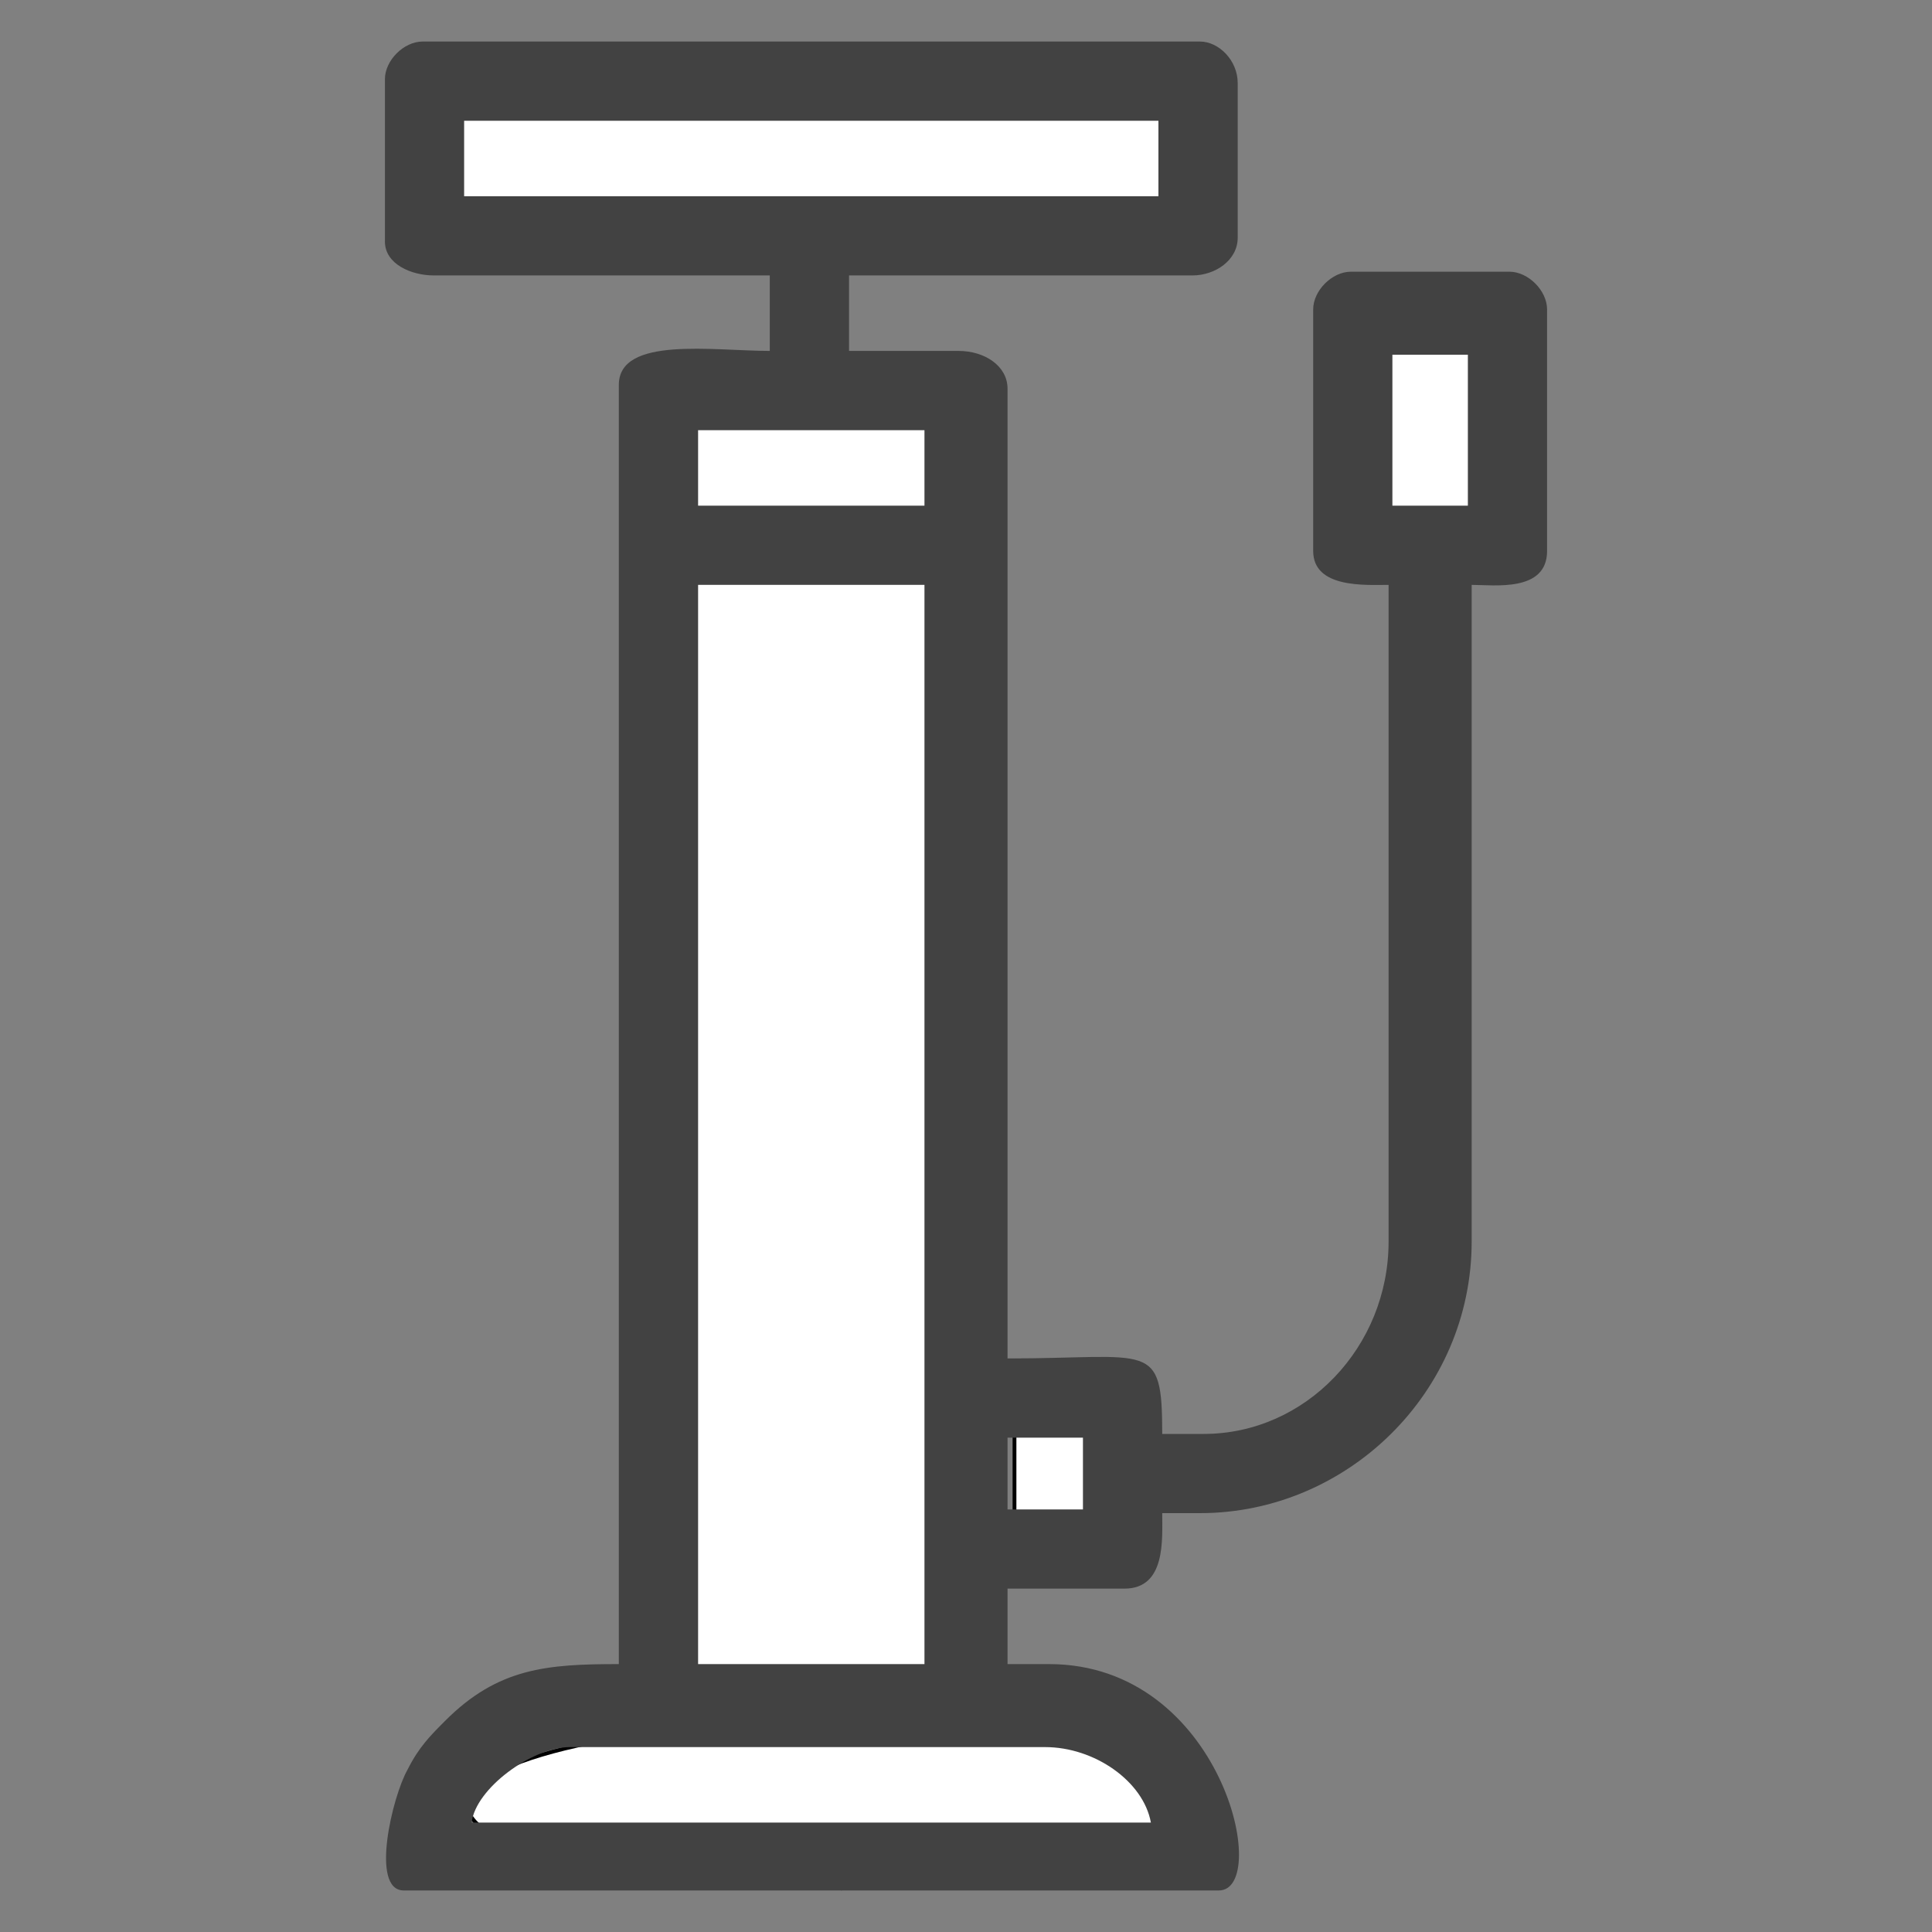
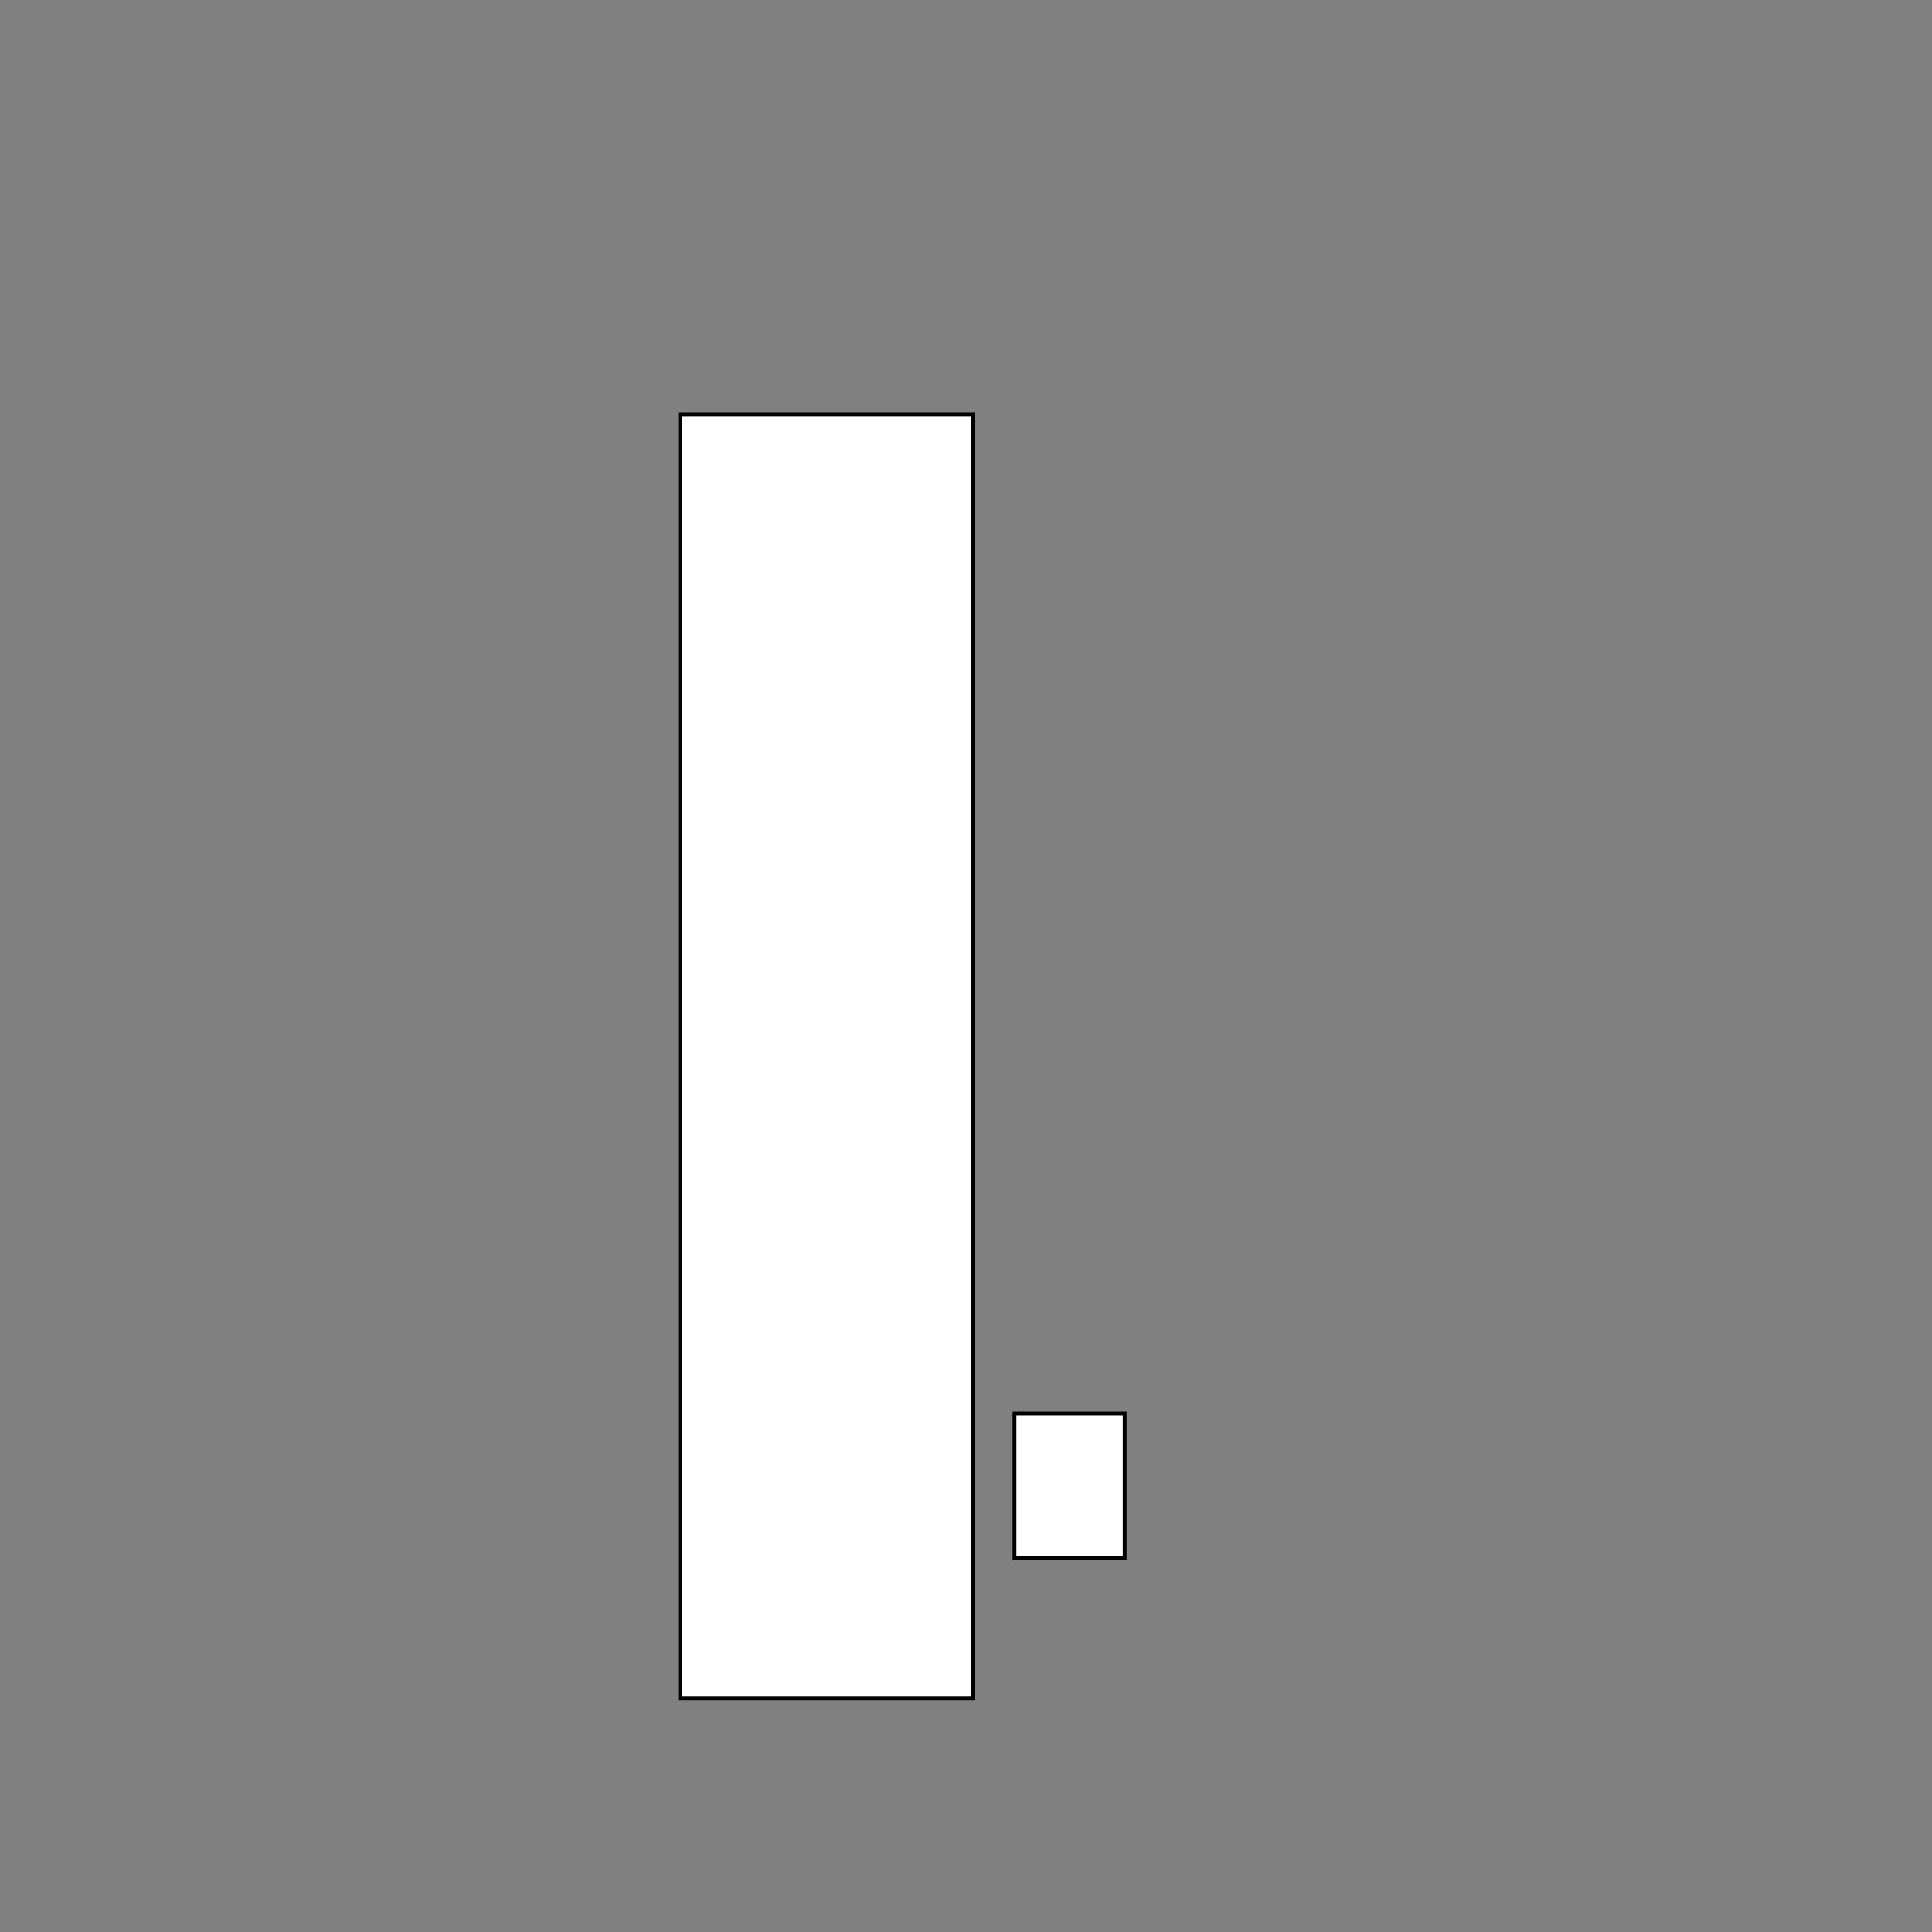
<svg xmlns="http://www.w3.org/2000/svg" width="30px" height="30px" viewBox="0 0 30 30" version="1.1">
  <rect x="0" y="0" width="30" height="30" fill="#808080" stroke="none" />
  <g id="surface1">
-     <path style="fill-rule:nonzero;fill:rgb(100%,100%,100%);fill-opacity:1;stroke-width:1;stroke-linecap:butt;stroke-linejoin:miter;stroke:rgb(0%,0%,0%);stroke-opacity:1;stroke-miterlimit:10;" d="M 116 21 L 320 21 L 320 61 L 116 61 Z M 116 21 " transform="matrix(0.059,0,0,0.059,0,0)" />
    <path style="fill-rule:nonzero;fill:rgb(100%,100%,100%);fill-opacity:1;stroke-width:1;stroke-linecap:butt;stroke-linejoin:miter;stroke:rgb(0%,0%,0%);stroke-opacity:1;stroke-miterlimit:10;" d="M 179 109 L 256 109 L 256 447 L 179 447 Z M 179 109 " transform="matrix(0.059,0,0,0.059,0,0)" />
-     <path style="fill-rule:nonzero;fill:rgb(100%,100%,100%);fill-opacity:1;stroke-width:1;stroke-linecap:butt;stroke-linejoin:miter;stroke:rgb(0%,0%,0%);stroke-opacity:1;stroke-miterlimit:10;" d="M 362 85 L 396 85 L 396 145 L 362 145 Z M 362 85 " transform="matrix(0.059,0,0,0.059,0,0)" />
    <path style="fill-rule:nonzero;fill:rgb(100%,100%,100%);fill-opacity:1;stroke-width:1;stroke-linecap:butt;stroke-linejoin:miter;stroke:rgb(0%,0%,0%);stroke-opacity:1;stroke-miterlimit:10;" d="M 267 372 L 296 372 L 296 410 L 267 410 Z M 267 372 " transform="matrix(0.059,0,0,0.059,0,0)" />
-     <path style="fill-rule:nonzero;fill:rgb(100%,100%,100%);fill-opacity:1;stroke-width:1;stroke-linecap:butt;stroke-linejoin:miter;stroke:rgb(0%,0%,0%);stroke-opacity:1;stroke-miterlimit:10;" d="M 320 475 C 320 462.867 275.933 453 221.467 453 C 167.067 453 123 462.867 123 475 C 123 487.133 167.067 497 221.467 497 C 275.933 497 320 487.133 320 475 Z M 320 475 " transform="matrix(0.059,0,0,0.059,0,0)" />
-     <path style=" stroke:none;fill-rule:evenodd;fill:rgb(25.882%,25.882%,25.882%);fill-opacity:1;" d="M 8.848 27.129 L 16.23 27.129 C 16.992 27.129 17.754 27.656 17.871 28.301 L 7.324 28.301 C 7.383 27.773 8.262 27.129 8.848 27.129 Z M 10.84 9.082 L 14.355 9.082 L 14.355 25.84 L 10.84 25.84 Z M 15.645 22.324 L 16.816 22.324 L 16.816 23.438 L 15.645 23.438 Z M 21.621 5.508 L 22.793 5.508 L 22.793 7.852 L 21.621 7.852 Z M 10.84 6.68 L 14.355 6.68 L 14.355 7.852 L 10.84 7.852 Z M 7.207 1.875 L 17.988 1.875 L 17.988 3.047 L 7.207 3.047 Z M 5.977 1.23 L 5.977 3.75 C 5.977 4.102 6.387 4.277 6.738 4.277 L 11.953 4.277 L 11.953 5.449 C 11.074 5.449 9.609 5.215 9.609 5.977 L 9.609 25.84 C 8.496 25.84 7.734 25.898 6.914 26.719 C 6.68 26.953 6.504 27.129 6.328 27.48 C 6.094 27.891 5.742 29.355 6.27 29.355 L 18.926 29.355 C 19.746 29.355 18.984 25.84 16.289 25.84 L 15.645 25.84 L 15.645 24.668 L 17.461 24.668 C 18.105 24.668 18.047 23.906 18.047 23.496 L 18.633 23.496 C 20.918 23.496 22.852 21.621 22.852 19.277 L 22.852 9.082 C 23.203 9.082 24.023 9.199 24.023 8.555 L 24.023 4.805 C 24.023 4.512 23.73 4.219 23.438 4.219 L 20.977 4.219 C 20.684 4.219 20.391 4.512 20.391 4.805 L 20.391 8.555 C 20.391 9.141 21.211 9.082 21.562 9.082 L 21.562 19.277 C 21.562 20.918 20.273 22.266 18.691 22.266 L 18.047 22.266 C 18.047 20.801 17.871 21.094 15.645 21.094 L 15.645 6.035 C 15.645 5.684 15.293 5.449 14.883 5.449 L 13.184 5.449 L 13.184 4.277 L 18.516 4.277 C 18.867 4.277 19.219 4.043 19.219 3.691 L 19.219 1.289 C 19.219 0.938 18.926 0.645 18.633 0.645 L 6.562 0.645 C 6.27 0.645 5.977 0.938 5.977 1.23 Z M 5.977 1.23 " />
  </g>
</svg>